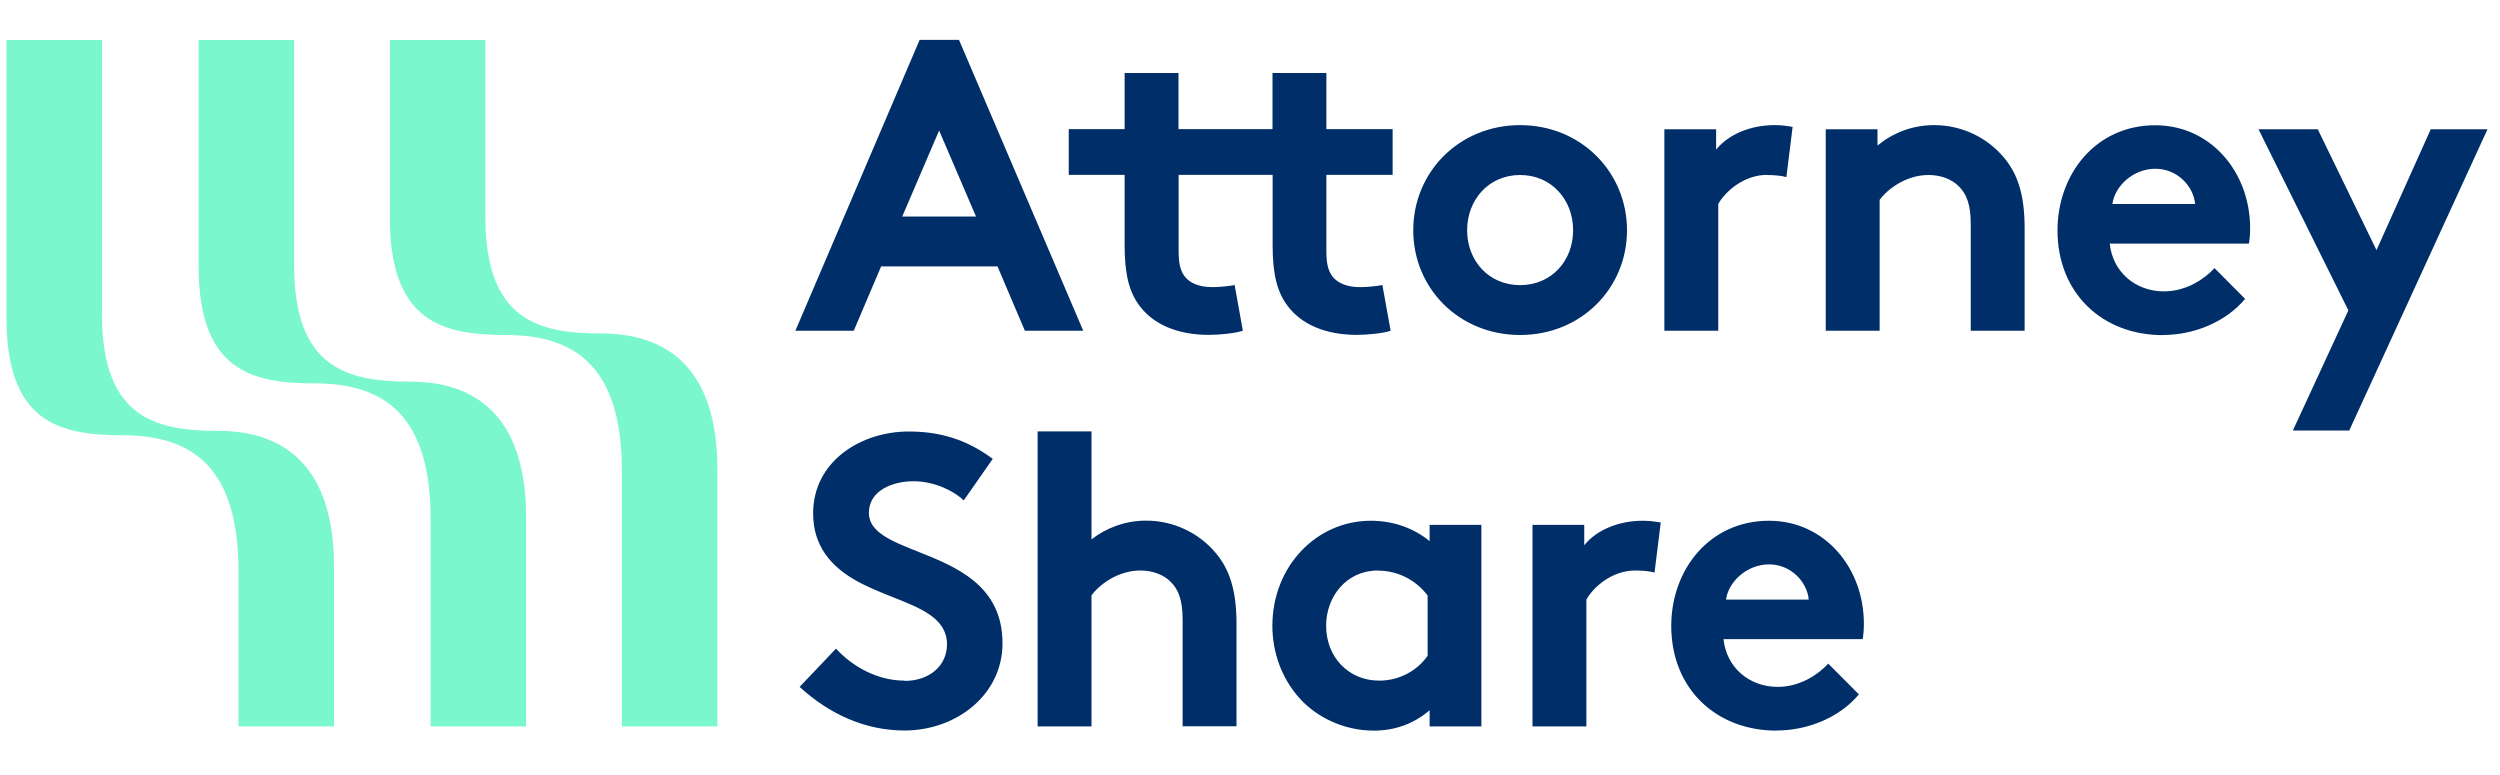
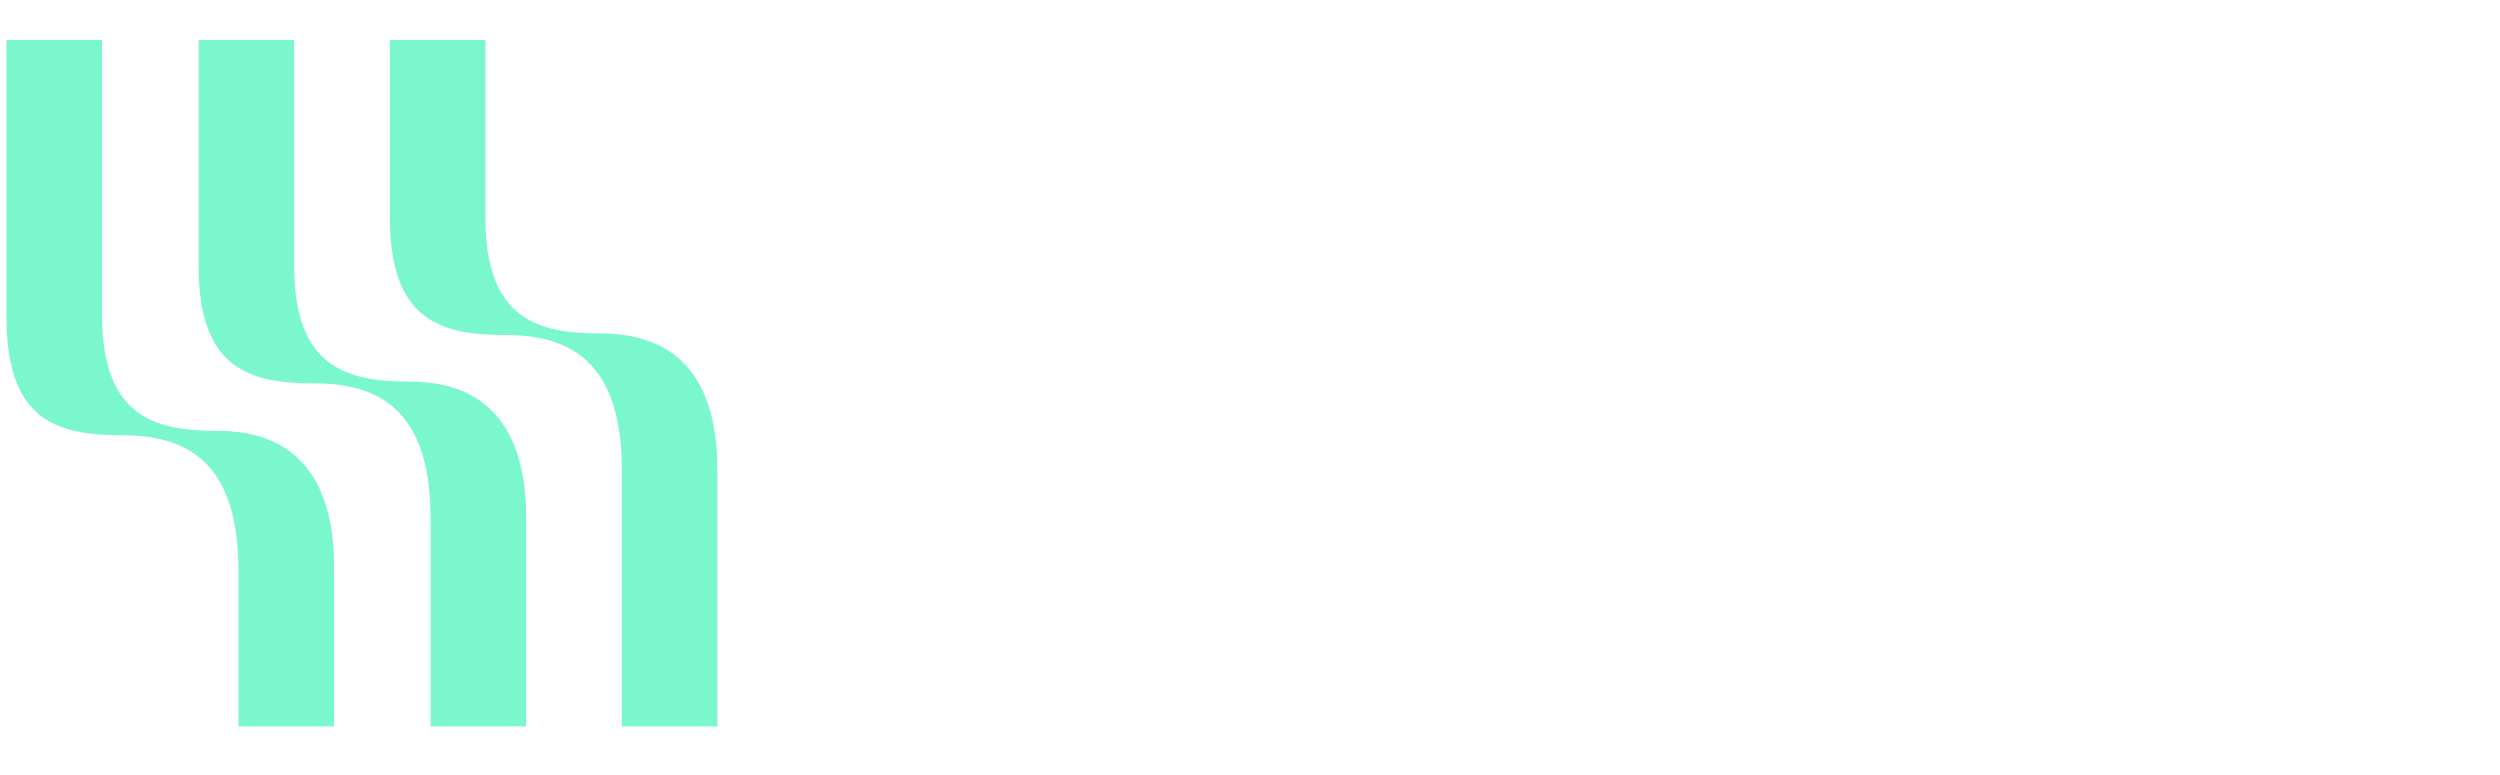
<svg xmlns="http://www.w3.org/2000/svg" id="Layer_1" data-name="Layer 1" viewBox="0 0 200 62">
  <defs>
    <style> .cls-1 { fill: #7af7cd; } .cls-1, .cls-2 { fill-rule: evenodd; } .cls-2 { fill: #002e69; } </style>
  </defs>
-   <path class="cls-2" d="M63.63,26.46l9.94-23.27h3.15l9.94,23.27h-4.67l-2.19-5.15h-9.31l-2.19,5.15h-4.67ZM72.18,17.32h5.9l-2.95-6.88-2.95,6.88ZM99.41,26.46c-.56.2-1.86.33-2.68.33-2.58,0-4.47-.86-5.57-2.33-.83-1.1-1.19-2.53-1.19-4.82v-5.65h-4.47v-3.66h4.47v-4.49h4.31v4.49h7.52v-4.49h4.31v4.49h5.3v3.66h-5.3v6.15c0,1,.17,1.6.53,2.03.43.5,1.13.8,2.19.8.63,0,1.46-.1,1.76-.17l.66,3.66c-.56.2-1.86.33-2.68.33-2.58,0-4.47-.86-5.57-2.33-.83-1.1-1.19-2.53-1.19-4.82v-5.65h-7.52v6.15c0,1,.17,1.6.53,2.03.43.5,1.13.8,2.19.8.63,0,1.46-.1,1.76-.17l.66,3.66ZM121.61,10.01c4.87,0,8.55,3.76,8.55,8.41s-3.68,8.38-8.55,8.38-8.55-3.72-8.55-8.38,3.68-8.41,8.55-8.41ZM121.61,22.81c2.52,0,4.24-1.96,4.24-4.39s-1.72-4.42-4.24-4.42-4.24,1.99-4.24,4.42,1.72,4.39,4.24,4.39ZM141.35,14c.63,0,1.26.07,1.56.17h0s.5-4.02.5-4.02c-.06,0-.12-.02-.18-.03-.38-.06-.73-.11-1.27-.11-1.95,0-3.71.76-4.67,1.96v-1.63h-4.14v16.12h4.31v-10.14c.53-.96,2.02-2.33,3.91-2.33ZM146.06,26.46V10.34h4.14v1.3c1.23-1,2.75-1.63,4.54-1.63,2.22,0,4.24,1,5.57,2.59,1.06,1.26,1.66,2.89,1.66,5.65v8.21h-4.31v-8.54c0-1.6-.36-2.43-.96-3.02-.56-.56-1.42-.9-2.42-.9-1.82,0-3.31,1.16-3.91,1.99v10.47h-4.31ZM173.02,26.8c2.49,0,5.03-1.03,6.59-2.89l-2.45-2.46c-.76.83-2.22,1.86-4.04,1.86-2.29,0-4.11-1.56-4.34-3.82h11.13c.07-.37.1-.8.1-1.23,0-4.49-3.15-8.24-7.59-8.24-4.77,0-7.82,3.92-7.82,8.41,0,5.05,3.61,8.38,8.42,8.38ZM172.43,13.5c1.76,0,3.05,1.4,3.18,2.82h-6.62c.2-1.46,1.69-2.82,3.44-2.82ZM183.43,34.44l4.44-9.61-7.19-14.49h4.74l4.7,9.67,4.34-9.67h4.54l-11.06,24.1h-4.51ZM72.35,54.45c-2.12,0-4.14-1.1-5.47-2.56h0s-2.91,3.06-2.91,3.06c2.38,2.19,5.27,3.49,8.38,3.49,4.17,0,7.85-2.86,7.85-6.98,0-4.64-3.74-6.13-6.79-7.34-2.12-.84-3.9-1.56-3.9-3.09,0-1.79,1.89-2.53,3.58-2.53,1.52,0,3.08.66,4.01,1.53l2.32-3.32c-2.19-1.63-4.37-2.19-6.72-2.19-3.84,0-7.65,2.39-7.65,6.55,0,2.63,1.46,4.22,3.28,5.29.96.56,2.04.99,3.07,1.4,2.3.91,4.36,1.72,4.36,3.79,0,1.69-1.39,2.92-3.38,2.92ZM87.32,58.11h-4.31v-23.6h4.31v8.64c1.19-.93,2.72-1.5,4.37-1.5,2.22,0,4.24,1,5.57,2.59,1.06,1.26,1.66,2.89,1.66,5.65v8.21h-4.31v-8.54c0-1.6-.36-2.43-.96-3.02-.56-.56-1.42-.9-2.42-.9-1.82,0-3.31,1.16-3.91,1.99v10.47h0ZM114.37,58.11h4.14v-16.12h-4.14v1.3c-1.26-1.03-2.88-1.63-4.7-1.63-4.37,0-7.88,3.66-7.88,8.41,0,2.19.79,4.19,2.05,5.65,1.42,1.66,3.68,2.73,6.06,2.73,1.62,0,3.15-.5,4.47-1.63v1.3ZM110.23,45.65c1.66,0,3.08.8,3.98,1.99v4.82c-.83,1.19-2.25,1.99-3.88,1.99-2.42,0-4.24-1.86-4.24-4.39,0-2.33,1.62-4.42,4.14-4.42ZM132.38,45.81c-.3-.1-.93-.17-1.56-.17-1.89,0-3.38,1.36-3.91,2.33v10.14h-4.31v-16.12h4.14v1.63c.96-1.2,2.72-1.96,4.67-1.96.54,0,.89.05,1.27.11.06,0,.12.02.18.03l-.5,4.02h0ZM142.12,58.44c2.49,0,5.04-1.03,6.59-2.89l-2.45-2.46c-.76.83-2.22,1.86-4.04,1.86-2.29,0-4.11-1.56-4.34-3.82h11.13c.07-.37.1-.8.1-1.23,0-4.49-3.15-8.24-7.59-8.24-4.77,0-7.82,3.92-7.82,8.41,0,5.05,3.61,8.38,8.42,8.38ZM141.52,45.15c1.76,0,3.05,1.4,3.18,2.82h-6.62c.2-1.46,1.69-2.82,3.45-2.82Z" />
  <path class="cls-1" d="M19.08,58.11h7.64v-12.76c0-8.29-4.21-10.88-9.28-10.88s-9.28-1.1-9.28-9.31V3.2H.52v22.23c0,8.29,4.13,9.39,9.28,9.39,5.62,0,9.28,2.58,9.28,10.88v12.42ZM34.45,58.11h7.64v-16.7c0-8.29-4.21-10.88-9.28-10.88s-9.28-1.1-9.28-9.31V3.2h-7.64v18.08c0,8.29,4.13,9.39,9.28,9.39,5.62,0,9.28,2.58,9.28,10.88v16.57ZM57.39,58.11h-7.64v-20.43c0-8.29-3.67-10.88-9.28-10.88-5.15,0-9.28-1.1-9.28-9.39V3.2h7.64v14.17c0,8.22,4.21,9.31,9.28,9.31s9.28,2.58,9.28,10.88v20.55Z" />
</svg>